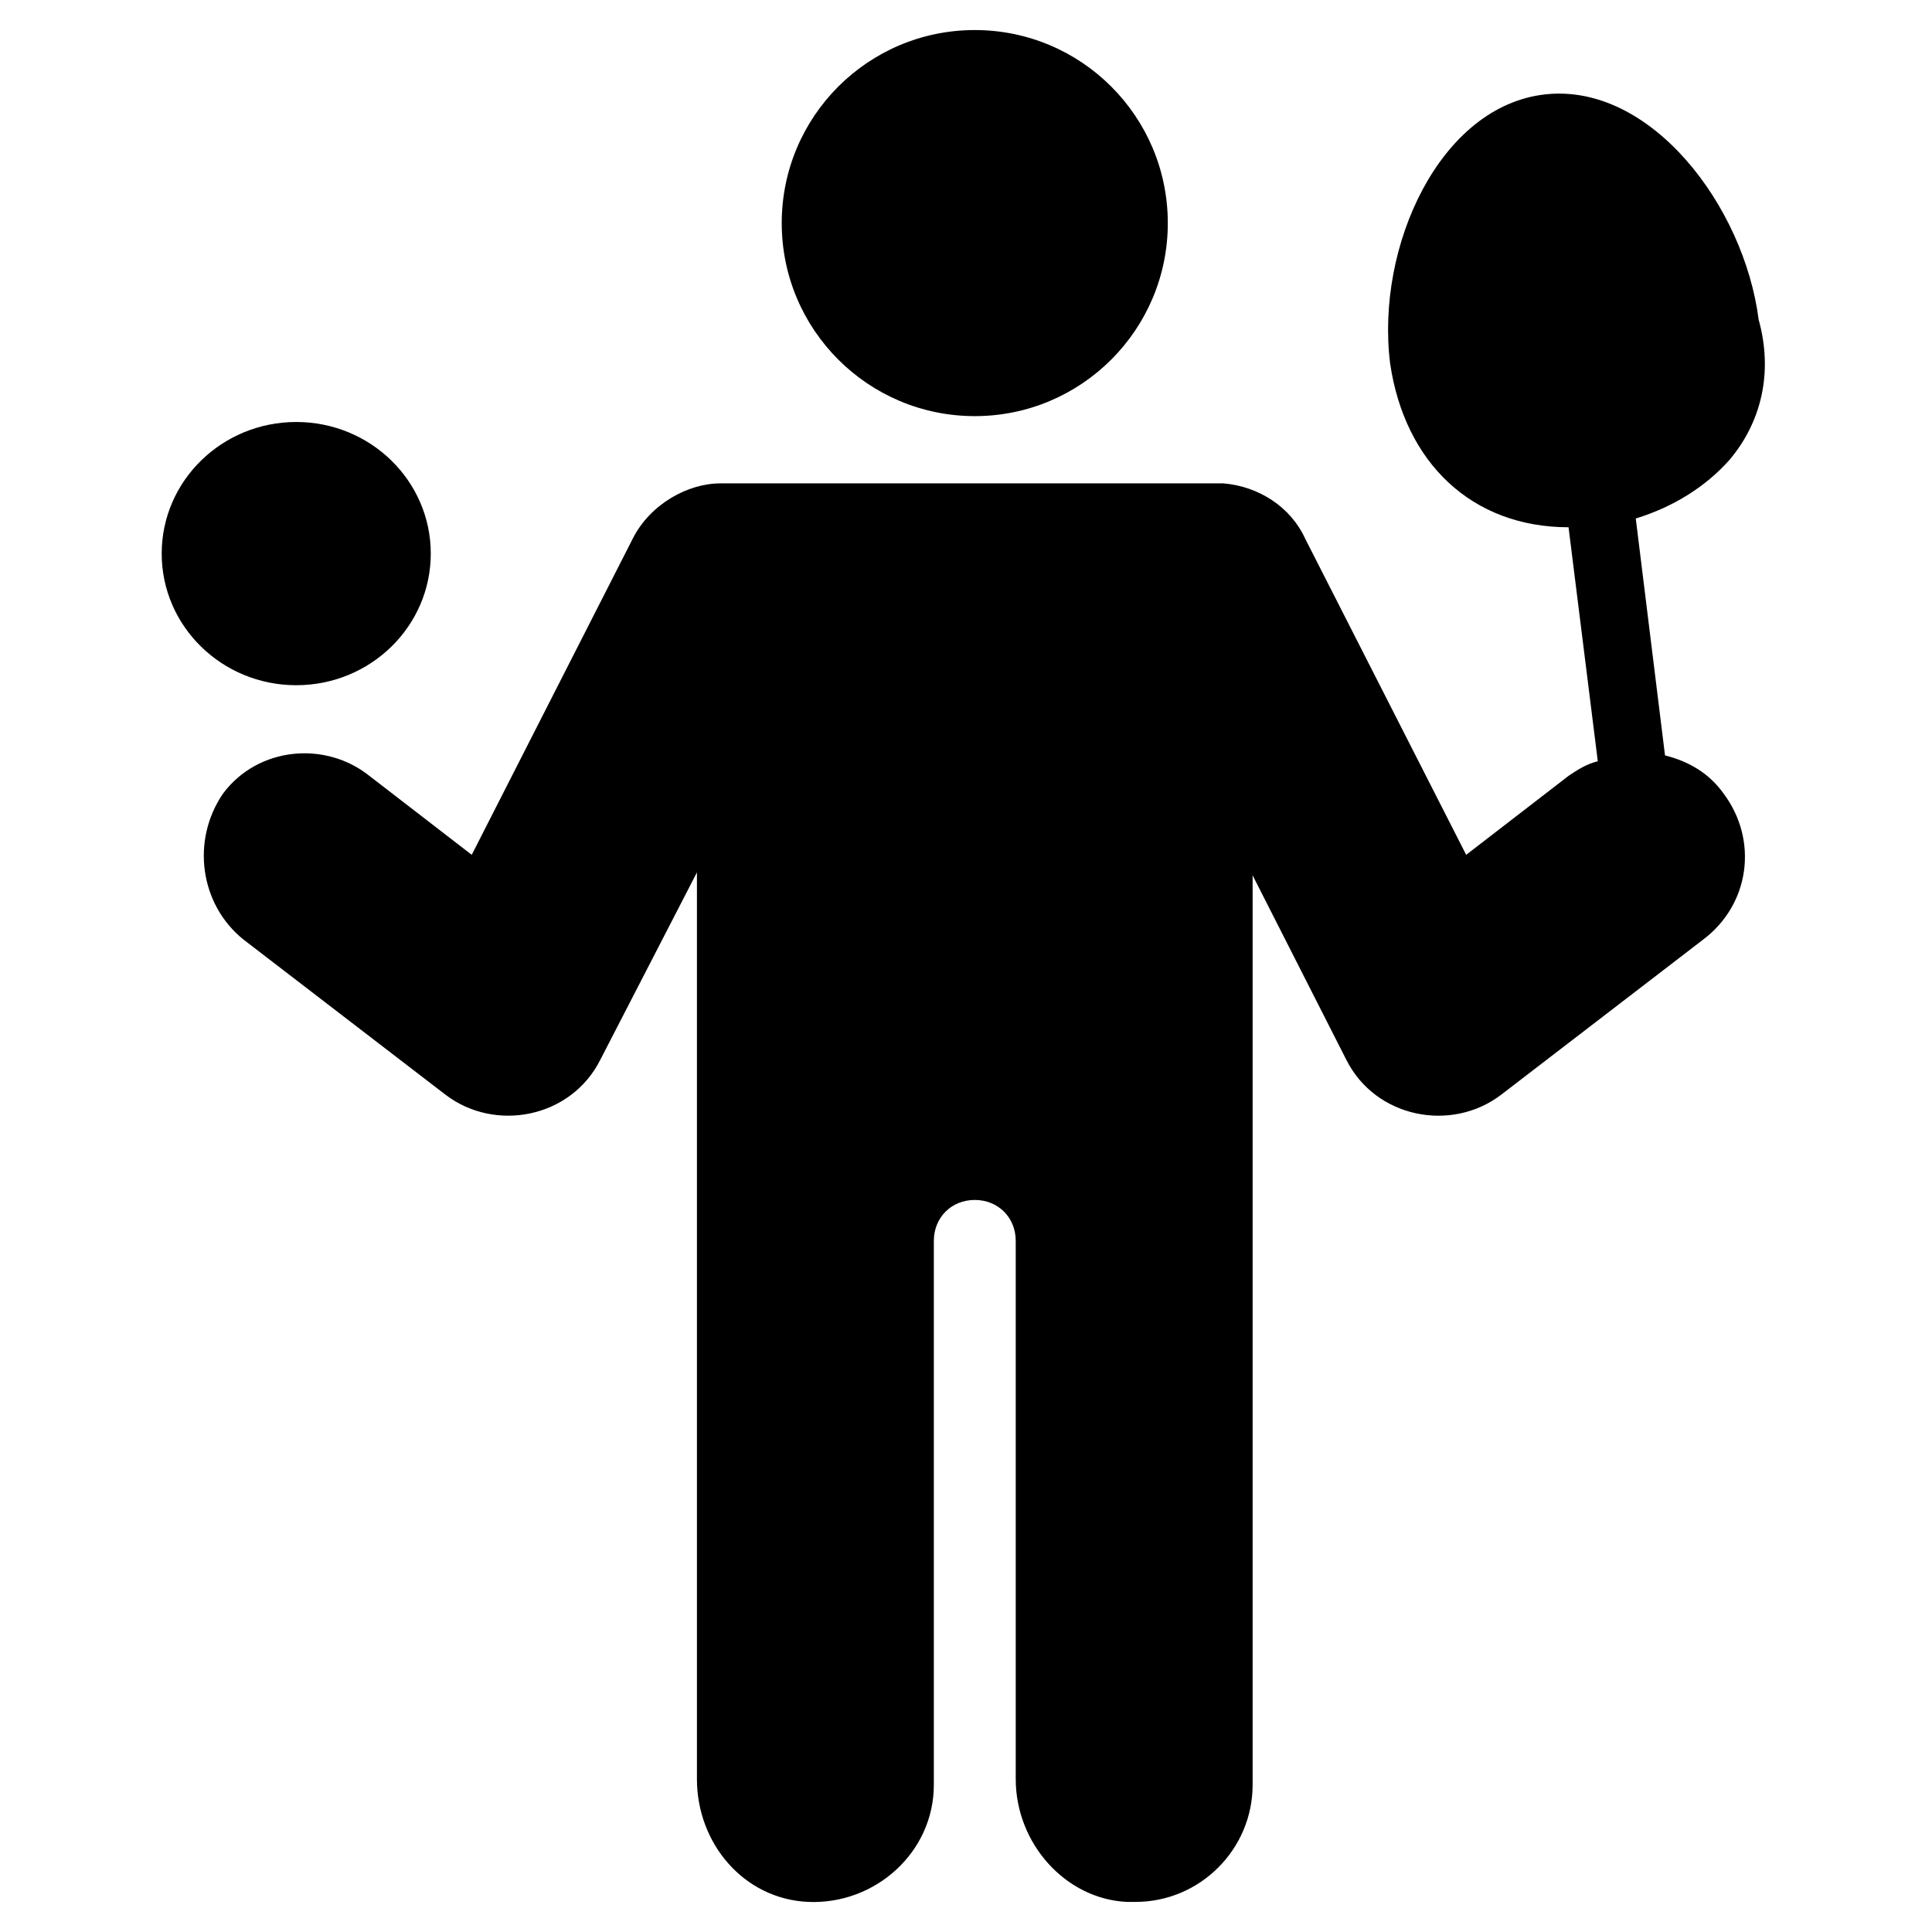
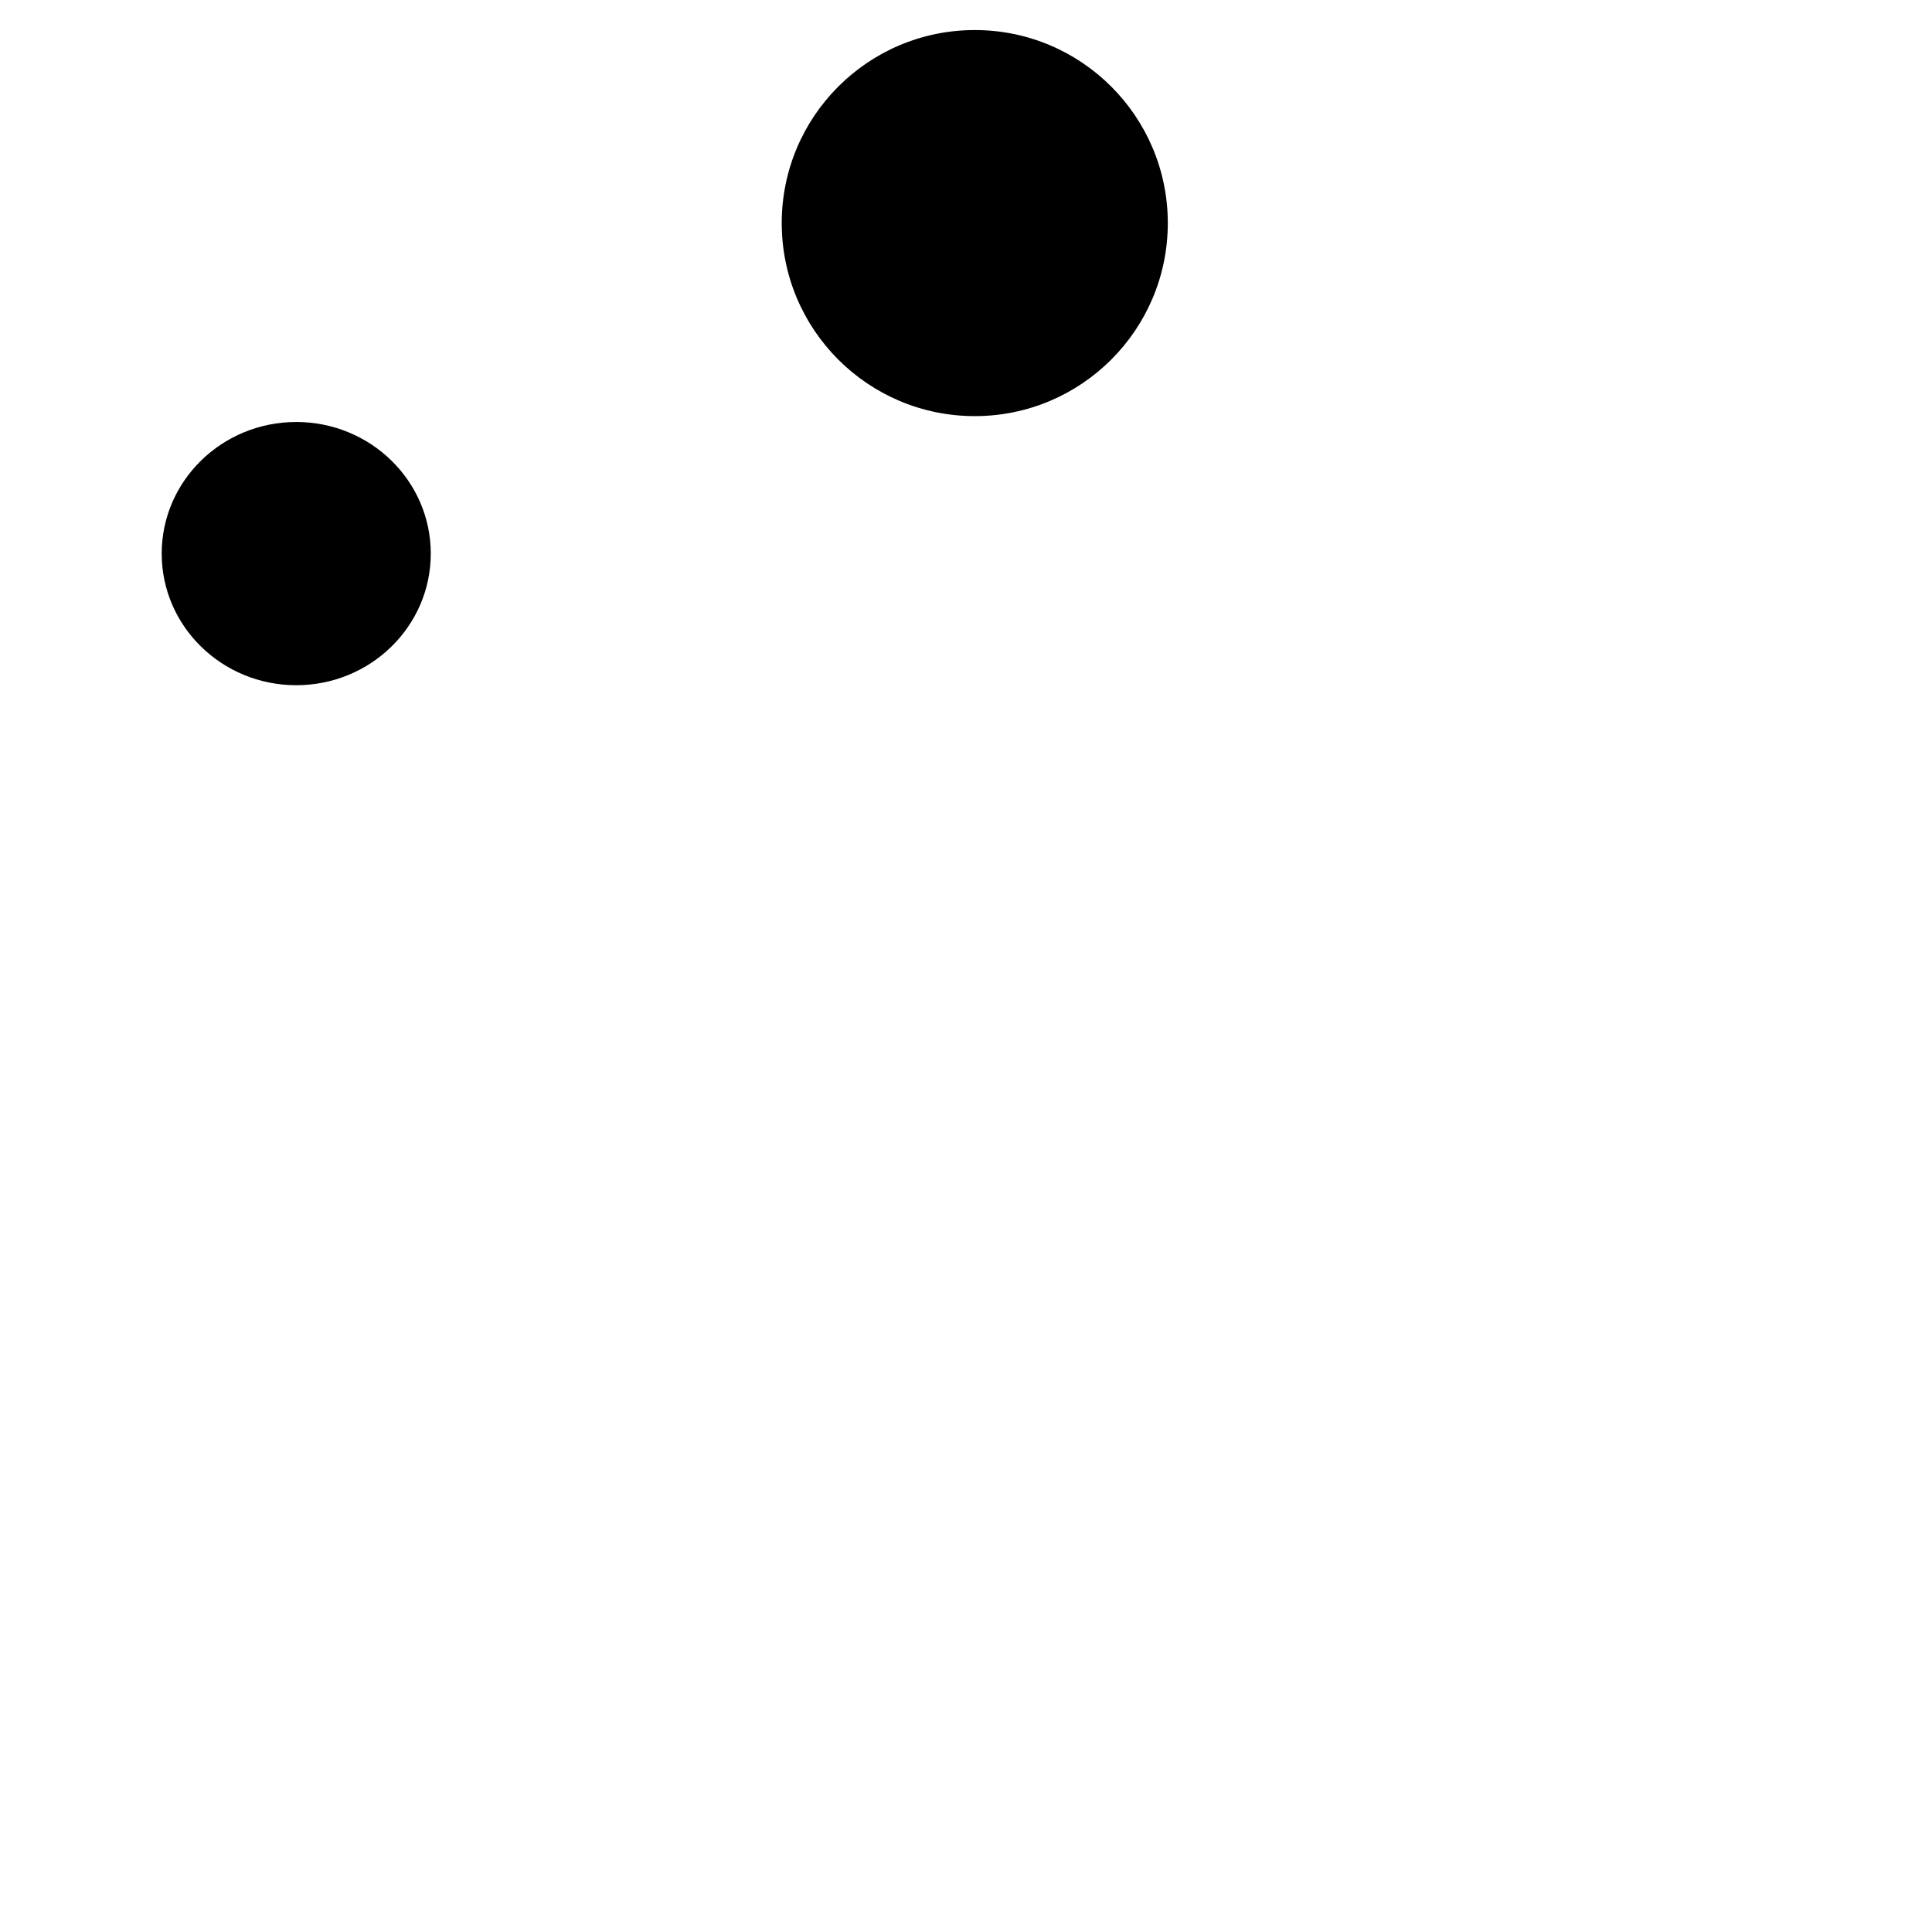
<svg xmlns="http://www.w3.org/2000/svg" fill="#000000" width="800px" height="800px" version="1.1" viewBox="144 144 512 512">
  <g>
    <path d="m258.16 290.71c0 19.262-15.961 34.879-35.652 34.879s-35.656-15.617-35.656-34.879c0-19.262 15.965-34.879 35.656-34.879s35.652 15.617 35.652 34.879" />
    <path d="m453.48 203.12c0 28.254-22.902 51.156-51.156 51.156-28.254 0-51.156-22.902-51.156-51.156s22.902-51.156 51.156-51.156c28.254 0 51.156 22.902 51.156 51.156" />
-     <path d="m602.3 265.91c-6.199 6.977-14.727 12.402-24.805 15.5l7.75 62.781c6.199 1.551 11.625 4.652 15.5 10.078 9.301 12.402 6.977 29.453-5.426 38.754l-53.48 41.078c-13.176 10.078-33.328 6.199-41.078-9.301l-24.805-48.832v241.05c0 17.051-13.953 31.004-31.004 31.004l-2.32 0.004c-16.277-0.773-29.453-15.5-29.453-32.555v-142.62c0-6.199-4.652-10.852-10.852-10.852s-10.852 4.652-10.852 10.852v144.17c0 17.828-15.5 31.777-33.328 31.004-17.051-0.773-29.453-15.5-29.453-32.555v-240.28l-25.578 49.605c-7.75 15.5-27.902 19.379-41.078 9.301l-53.48-41.078c-11.625-9.301-13.953-26.352-5.426-38.754 9.301-12.402 27.129-13.953 38.754-4.652l27.129 20.926 42.629-83.711c4.652-9.301 14.727-14.727 23.254-14.727h133.32c9.301 0.773 17.828 6.199 21.703 14.727l42.629 83.711 27.129-20.926c2.324-1.551 4.652-3.102 7.75-3.875l-7.75-62.008c-25.578 0-43.406-17.051-47.281-43.406-3.875-31.004 13.176-68.207 41.078-71.309 27.902-3.102 52.707 29.453 56.582 59.684 3.871 13.953 0.773 27.129-7.754 37.203z" />
  </g>
</svg>